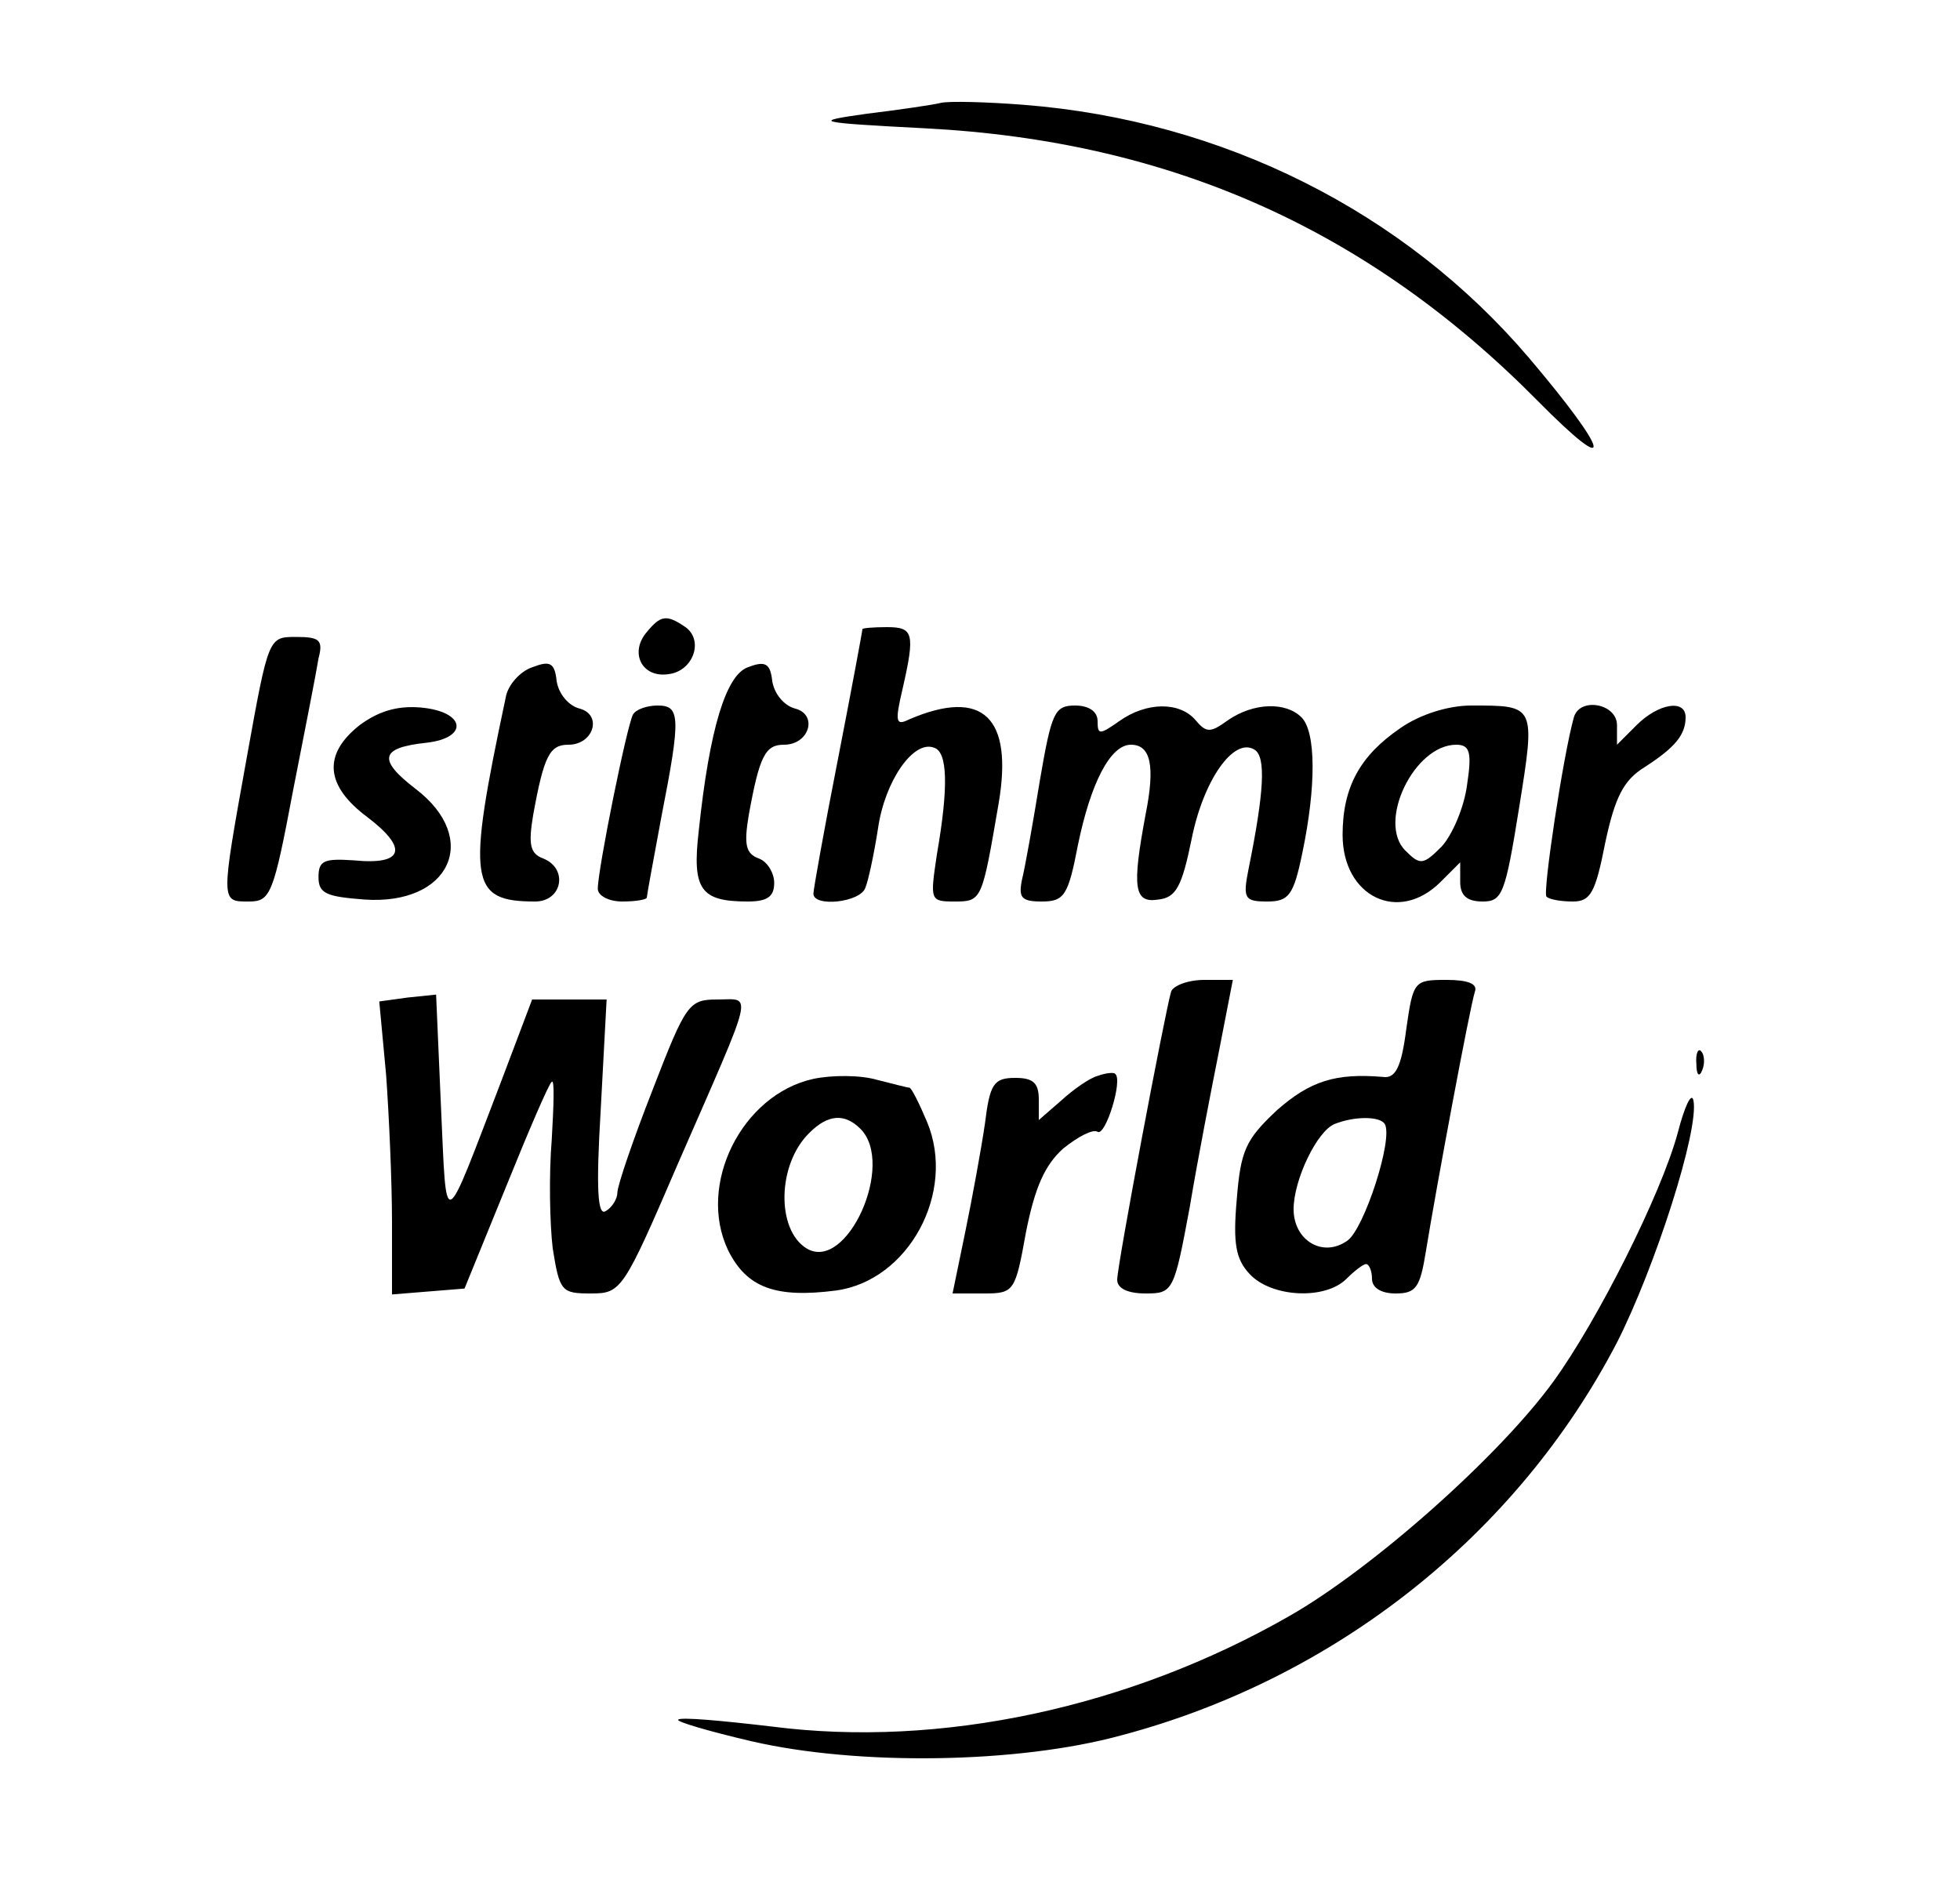
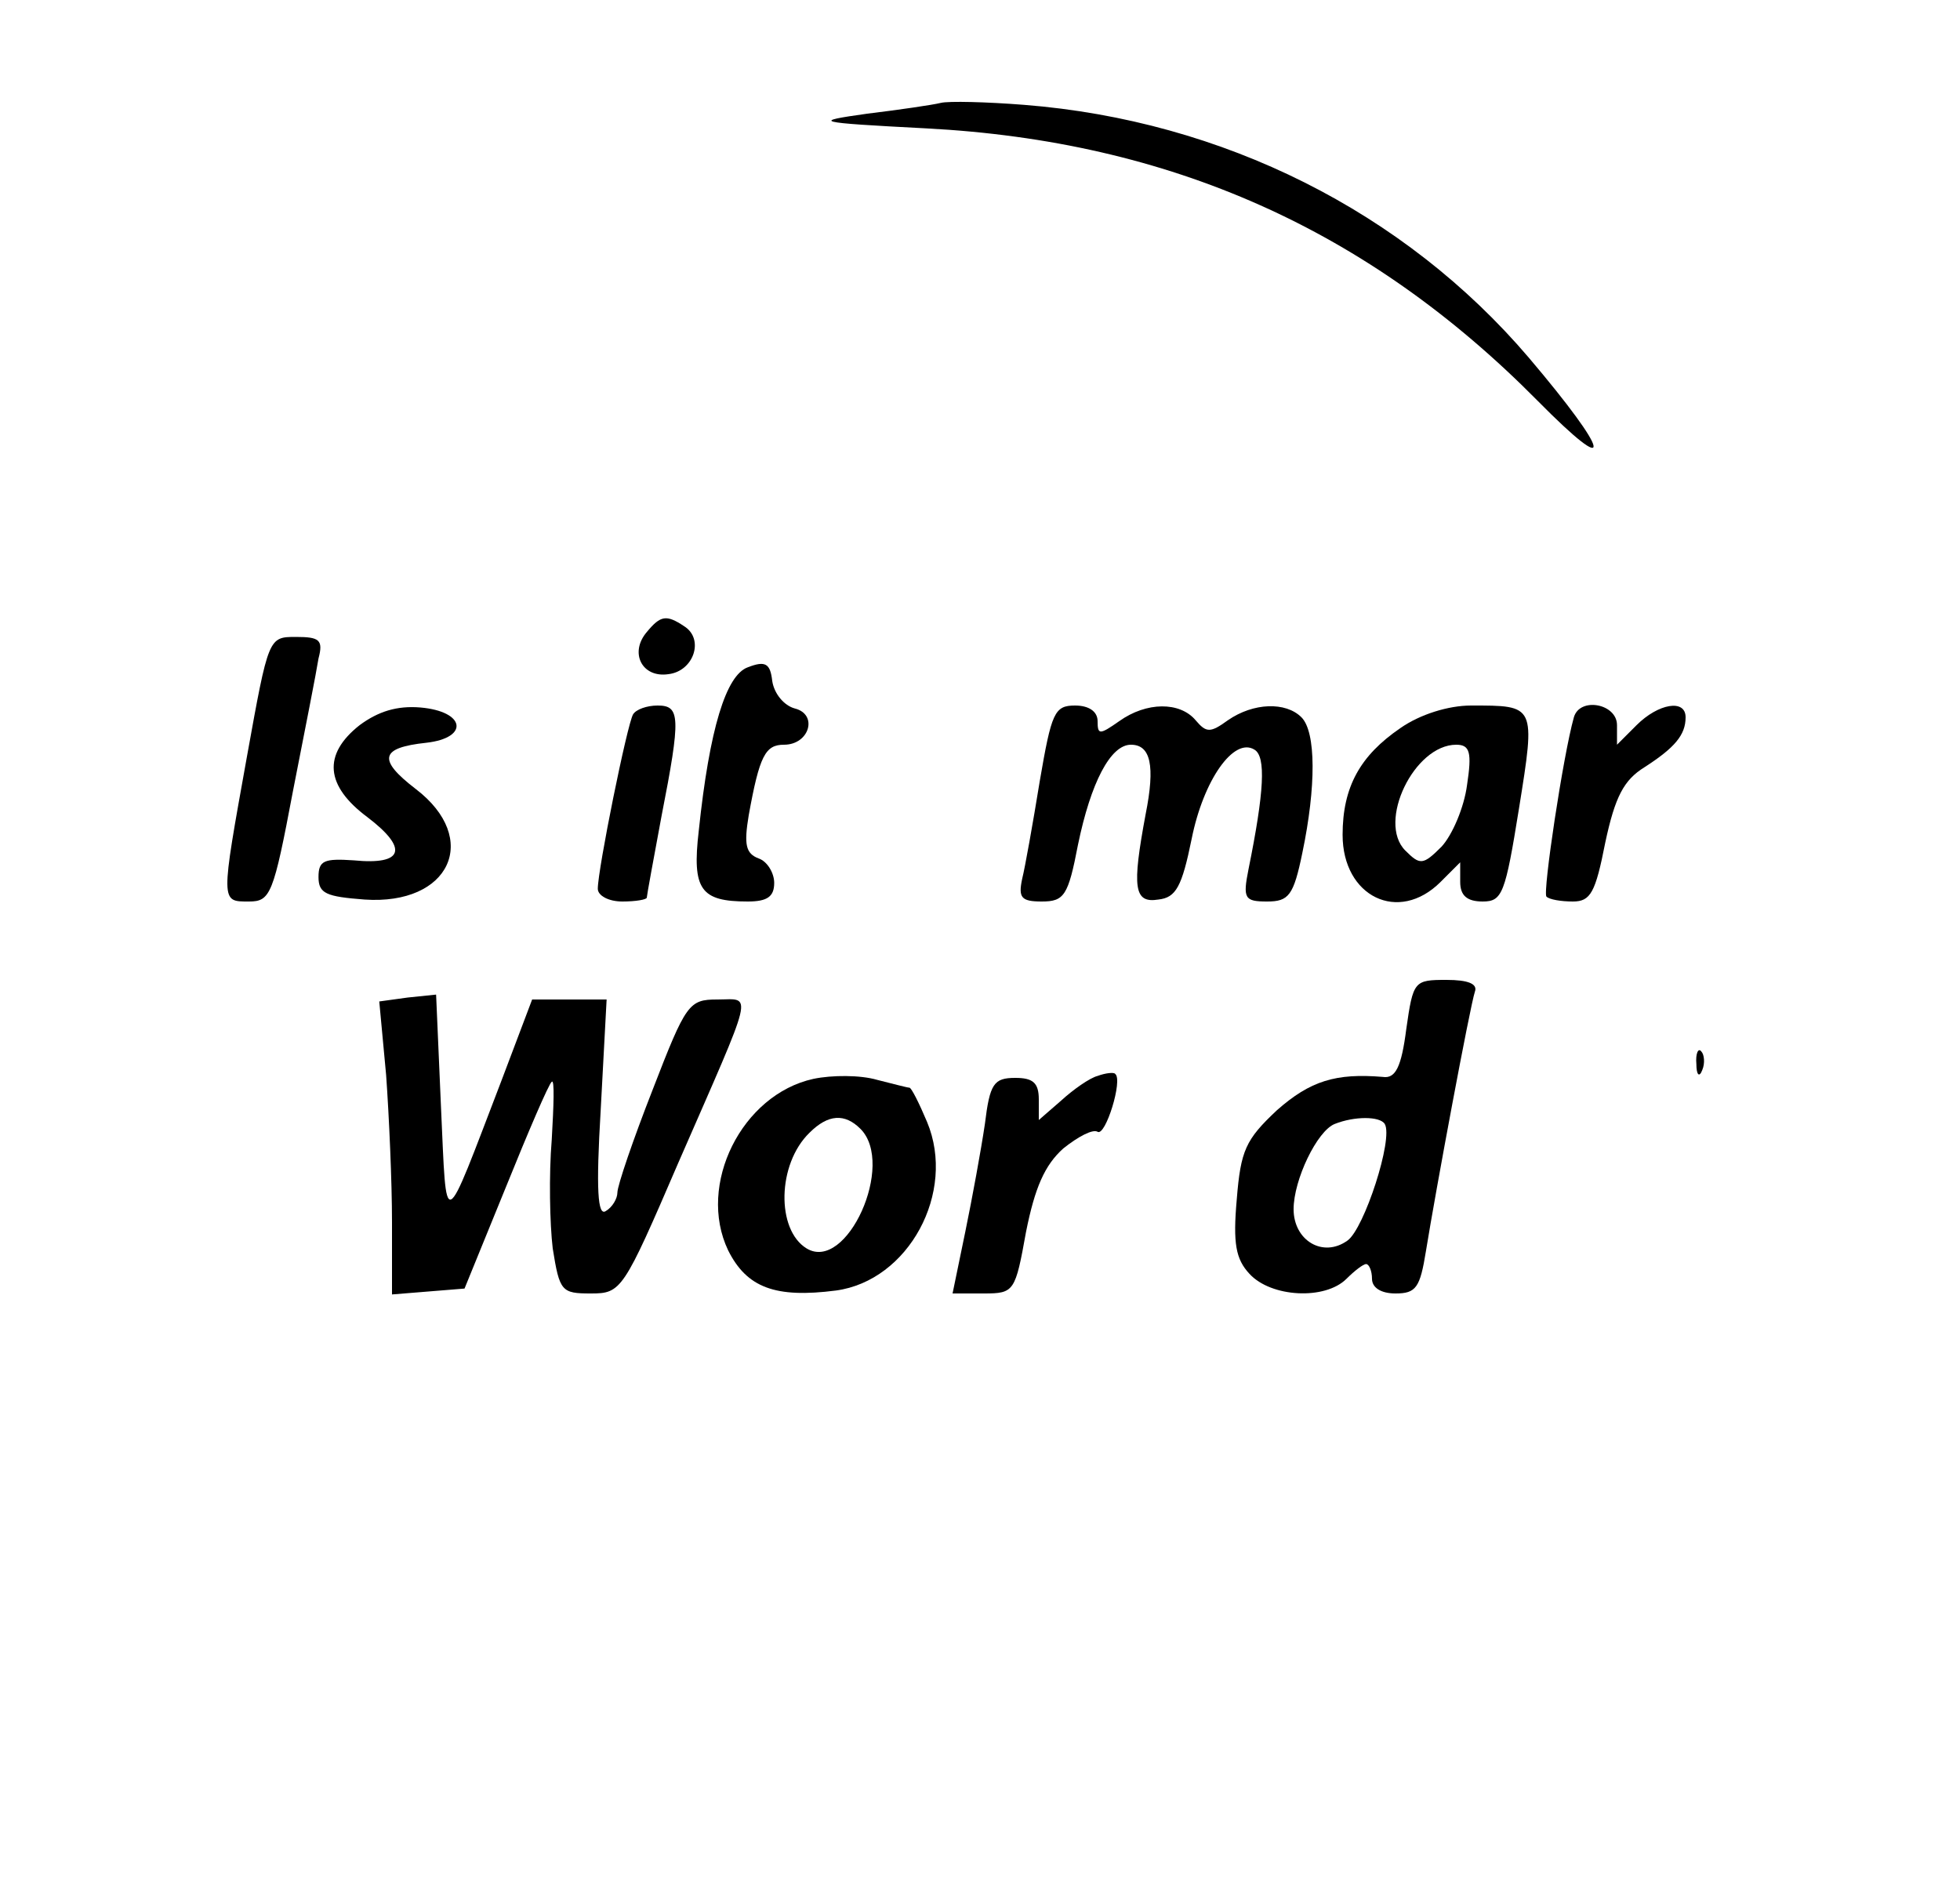
<svg xmlns="http://www.w3.org/2000/svg" version="1.0" width="200pt" height="194pt" viewBox="0 0 200 194" preserveAspectRatio="xMidYMid meet">
  <g transform="translate(0,194) scale(0.1,-0.1)" fill="#000000" stroke="none">
    <path d="M960 1835 c-8 -2 -42 -7 -75 -11 -57 -8 -55 -9 60 -15 249 -13 451 -103 624 -278 80 -81 75 -55 -9 44 -127 149 -312 242 -515 258 -38 3 -77 4 -85 2z" />
    <path d="M660 1295 c-18 -21 -5 -47 22 -43 26 3 37 36 16 49 -18 12 -24 11 -38 -6z" />
-     <path d="M880 1298 c0 -2 -11 -61 -25 -133 -14 -71 -25 -133 -25 -137 0 -14 48 -9 53 6 3 7 9 35 13 61 7 48 36 90 57 82 14 -4 15 -40 3 -109 -7 -47 -7 -48 18 -48 28 0 28 1 45 100 15 88 -16 118 -91 86 -14 -7 -15 -3 -7 31 13 57 11 63 -16 63 -14 0 -25 -1 -25 -2z" />
    <path d="M252 1168 c-27 -150 -27 -148 2 -148 22 0 25 7 45 113 12 61 24 122 26 135 5 19 1 22 -23 22 -28 0 -28 0 -50 -122z" />
-     <path d="M543 1259 c-12 -4 -25 -18 -27 -31 -40 -188 -37 -208 30 -208 28 0 34 34 8 44 -13 5 -15 14 -10 44 11 61 17 72 36 72 26 0 35 31 11 37 -11 3 -21 15 -23 28 -2 19 -7 21 -25 14z" />
    <path d="M763 1259 c-22 -8 -39 -62 -50 -167 -7 -60 2 -72 50 -72 20 0 27 5 27 19 0 10 -7 22 -16 25 -13 5 -15 14 -10 44 11 61 17 72 36 72 26 0 35 31 11 37 -11 3 -21 15 -23 28 -2 18 -7 21 -25 14z" />
    <path d="M367 1200 c-38 -30 -35 -62 8 -94 42 -32 37 -49 -14 -44 -30 2 -36 0 -36 -17 0 -17 8 -20 47 -23 87 -6 119 62 52 113 -39 30 -36 42 11 47 44 5 40 32 -6 36 -24 2 -43 -4 -62 -18z" />
    <path d="M646 1211 c-6 -10 -36 -158 -36 -178 0 -7 11 -13 25 -13 14 0 25 2 25 4 0 2 7 40 15 83 20 102 19 113 -4 113 -11 0 -22 -4 -25 -9z" />
    <path d="M1061 1143 c-7 -43 -15 -88 -18 -100 -4 -19 -1 -23 20 -23 23 0 27 6 37 58 13 63 33 102 54 102 20 0 25 -21 15 -71 -14 -75 -12 -91 13 -87 18 2 24 13 34 62 12 60 43 104 64 91 12 -7 10 -43 -6 -122 -6 -30 -4 -33 19 -33 22 0 27 6 36 50 14 67 14 123 -1 138 -16 16 -49 15 -75 -3 -18 -13 -22 -13 -33 0 -16 19 -50 19 -78 -1 -20 -14 -22 -14 -22 0 0 10 -9 16 -23 16 -21 0 -24 -7 -36 -77z" />
    <path d="M1429 1197 c-41 -28 -59 -60 -59 -109 0 -63 57 -91 100 -48 l20 20 0 -20 c0 -14 7 -20 23 -20 20 0 23 8 37 95 17 106 17 105 -49 105 -23 0 -52 -9 -72 -23z m68 -58 c-3 -23 -15 -51 -26 -63 -19 -19 -22 -19 -37 -4 -29 29 9 108 52 108 14 0 16 -8 11 -41z" />
    <path d="M1606 1208 c-11 -39 -32 -179 -28 -183 3 -3 15 -5 27 -5 18 0 23 9 33 60 10 47 19 64 40 77 31 20 42 33 42 51 0 19 -28 14 -50 -8 l-20 -20 0 20 c0 22 -38 29 -44 8z" />
-     <path d="M1195 928 c-6 -20 -55 -279 -55 -294 0 -9 11 -14 29 -14 28 0 29 2 45 88 8 48 22 120 30 160 l14 72 -29 0 c-17 0 -32 -6 -34 -12z" />
    <path d="M1435 890 c-5 -39 -11 -51 -24 -49 -48 4 -74 -4 -108 -34 -32 -30 -37 -41 -41 -91 -4 -45 -1 -61 13 -76 22 -24 77 -27 99 -5 8 8 17 15 20 15 3 0 6 -7 6 -15 0 -9 9 -15 24 -15 21 0 25 6 31 43 10 62 45 250 50 265 3 8 -7 12 -29 12 -33 0 -34 -1 -41 -50z m-22 -97 c9 -15 -21 -107 -38 -119 -25 -18 -55 0 -55 32 0 30 24 80 42 87 20 8 46 8 51 0z" />
    <path d="M416 922 l-29 -4 7 -75 c3 -42 6 -109 6 -150 l0 -74 37 3 37 3 42 103 c23 57 44 106 47 108 3 3 2 -24 0 -59 -3 -36 -2 -86 1 -111 7 -44 9 -46 39 -46 31 0 33 3 89 133 79 181 76 167 40 167 -29 0 -32 -4 -66 -92 -20 -51 -36 -98 -36 -105 0 -6 -5 -15 -12 -19 -8 -5 -10 21 -5 104 l6 112 -38 0 -38 0 -31 -82 c-61 -159 -56 -157 -62 -28 l-5 115 -29 -3z" />
    <path d="M1731 854 c0 -11 3 -14 6 -6 3 7 2 16 -1 19 -3 4 -6 -2 -5 -13z" />
    <path d="M830 839 c-73 -16 -119 -108 -87 -175 19 -38 48 -49 110 -41 74 10 123 100 93 172 -8 19 -16 35 -18 35 -2 0 -17 4 -33 8 -17 5 -46 5 -65 1z m48 -51 c36 -36 -14 -147 -55 -122 -31 19 -30 86 3 118 19 19 36 20 52 4z" />
    <path d="M1120 842 c-8 -2 -25 -14 -37 -25 l-23 -20 0 21 c0 17 -6 22 -24 22 -22 0 -26 -6 -31 -47 -4 -27 -13 -76 -20 -110 l-13 -63 32 0 c31 0 32 2 43 63 9 45 19 68 38 85 15 12 30 20 35 17 8 -5 26 53 18 59 -1 2 -10 1 -18 -2z" />
-     <path d="M1712 784 c-17 -63 -82 -192 -127 -254 -56 -77 -185 -191 -269 -239 -164 -94 -357 -135 -528 -113 -51 6 -94 10 -96 7 -2 -2 32 -12 75 -22 108 -25 271 -23 377 6 219 58 404 205 506 401 39 77 84 217 78 247 -2 9 -9 -6 -16 -33z" />
  </g>
</svg>